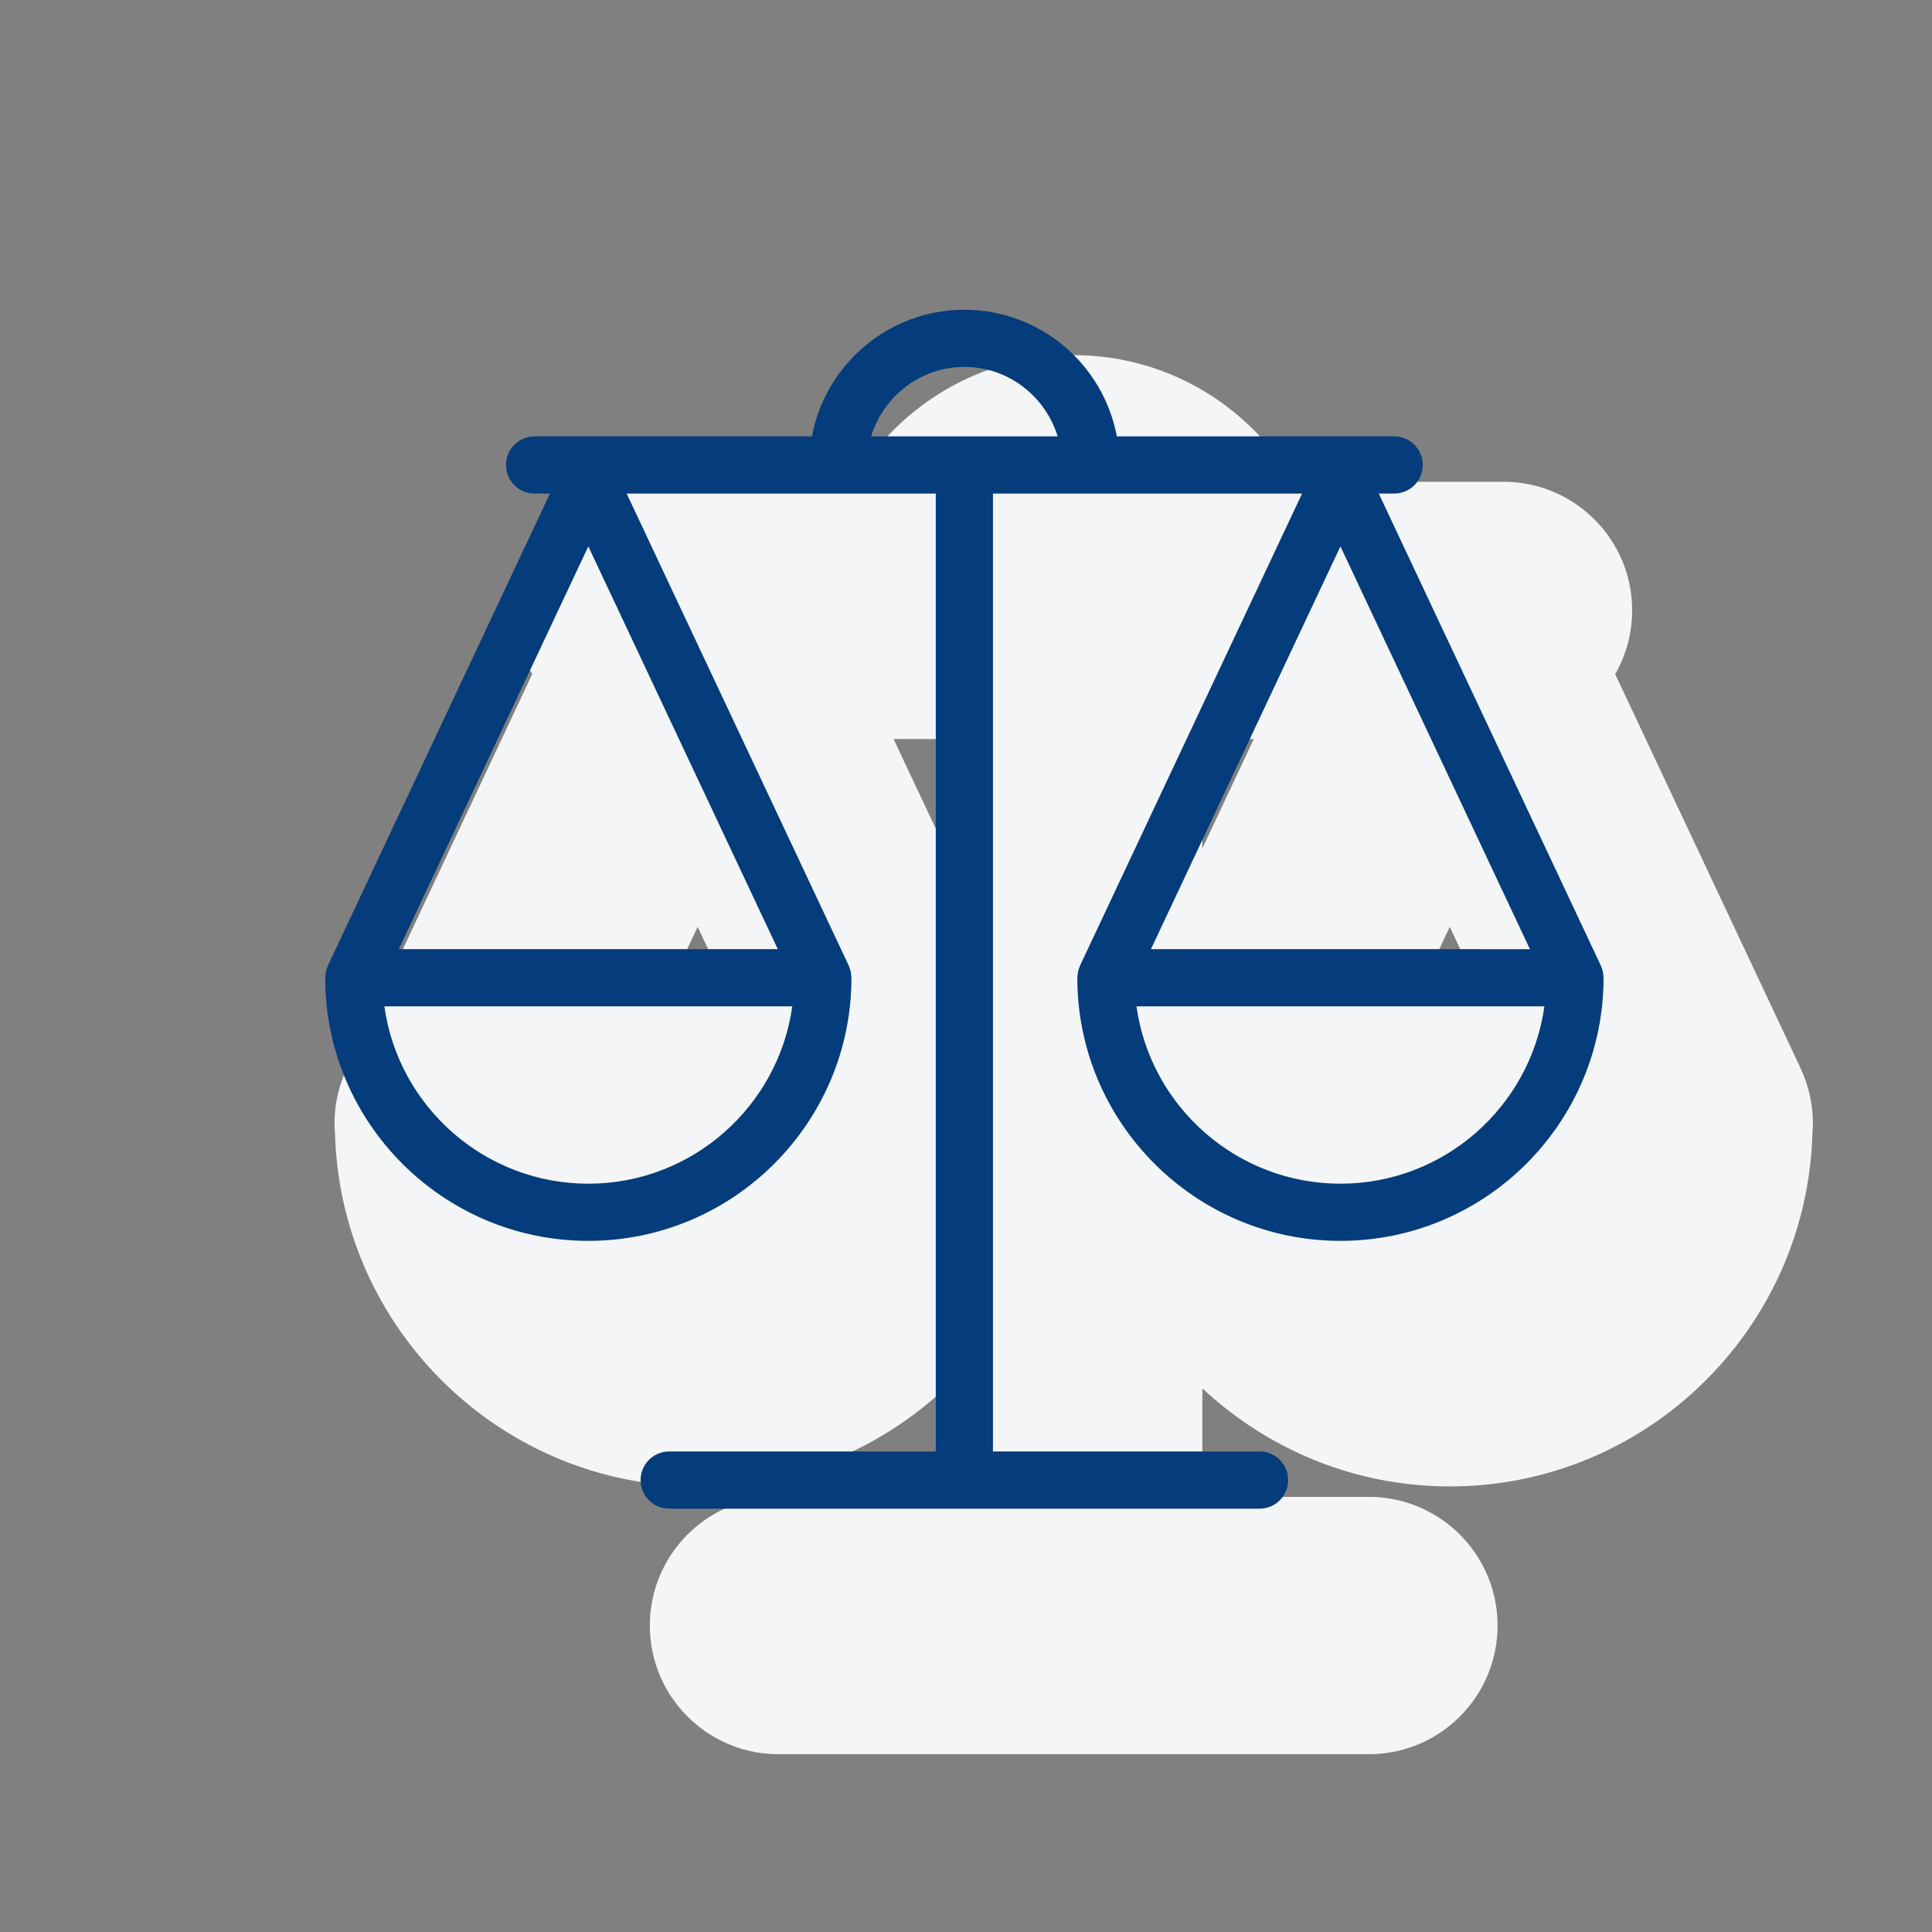
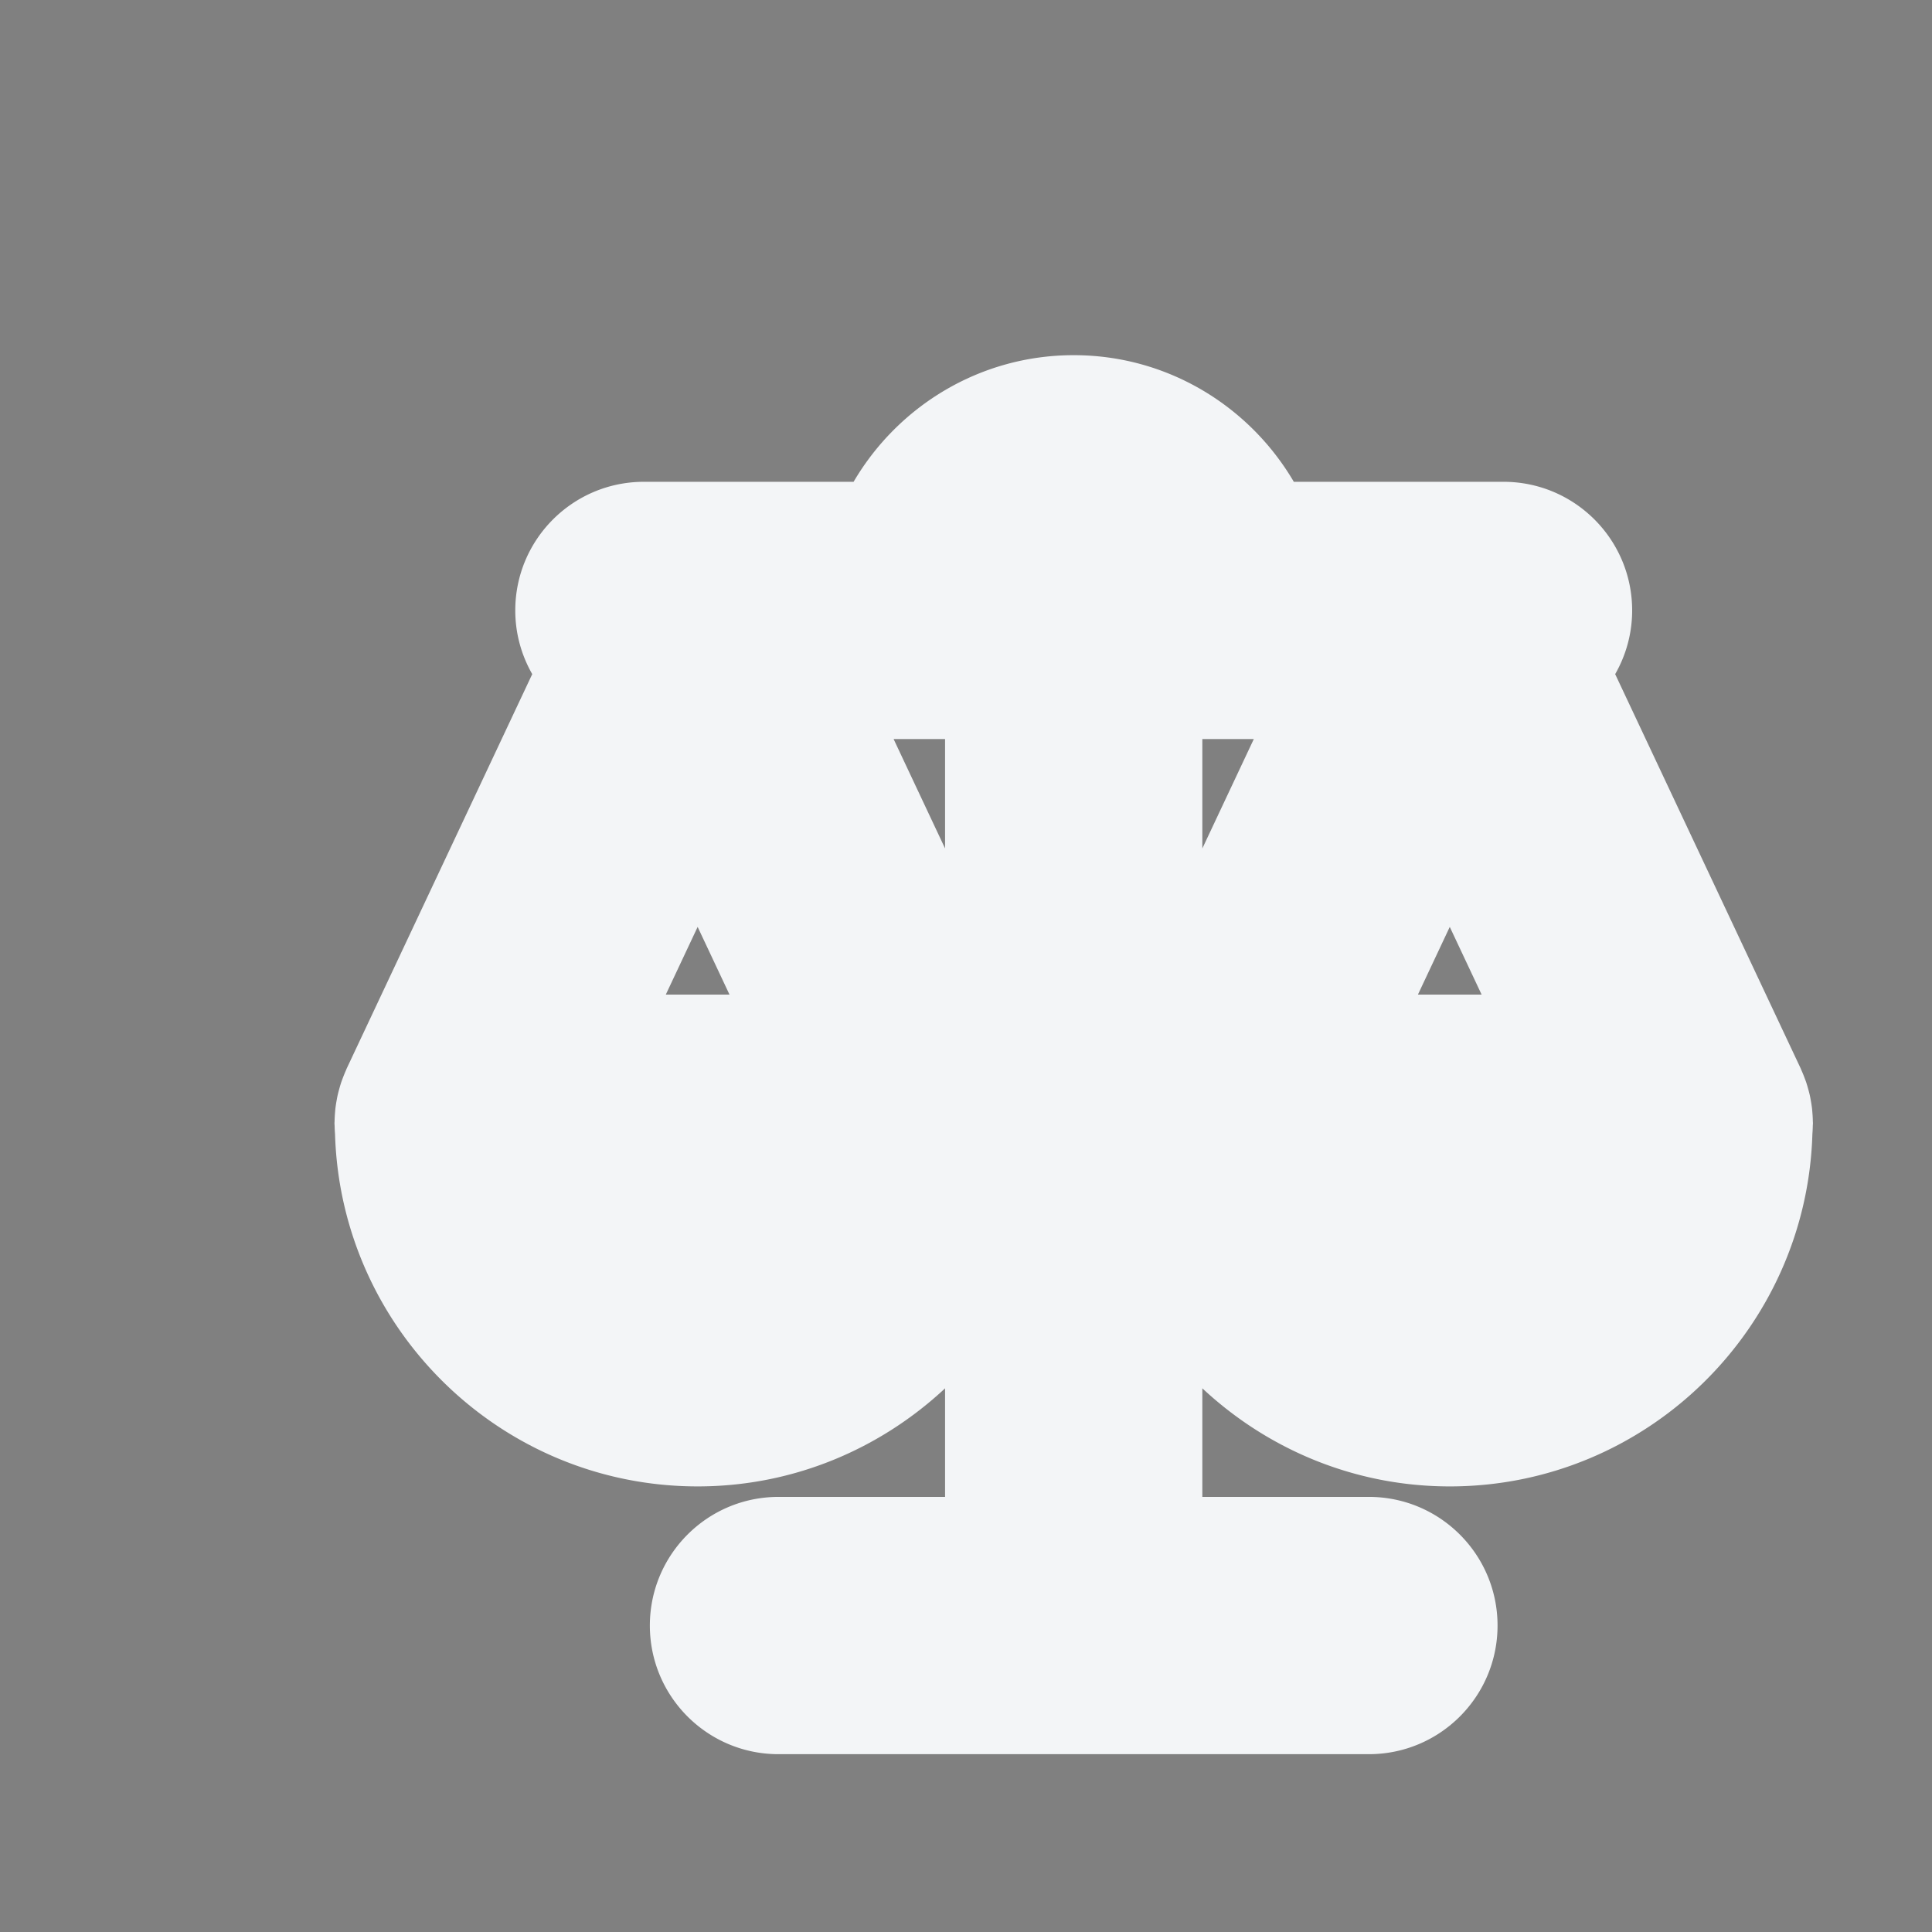
<svg xmlns="http://www.w3.org/2000/svg" t="1571361375855" class="icon" viewBox="0 0 1024 1024" version="1.1" p-id="3050" width="130" height="130">
  <rect x="0" y="0" width="1024" height="1024" fill="#808080" stroke="none" />
  <defs>
    <style type="text/css" />
  </defs>
  <path d="M768.404 787.827c104.23 0 189.179-83.332 192.205-186.842 0.117-1.381 0.179-2.765 0.211-4.155 0.004-0.504 0.076-0.99 0.076-1.495 0-0.35-0.047-0.688-0.052-1.036a67.402 67.402 0 0 0-0.218-4.323c-0.068-0.866-0.131-1.731-0.23-2.588a67.144 67.144 0 0 0-0.588-3.849c-0.178-1.019-0.355-2.035-0.578-3.038a68.457 68.457 0 0 0-0.81-3.153 67.213 67.213 0 0 0-1.063-3.584c-0.287-0.858-0.613-1.707-0.937-2.56a67.73 67.73 0 0 0-1.599-3.897c-0.149-0.329-0.254-0.666-0.408-0.994l-98.335-209.008c5.695-9.96 8.995-21.465 8.995-33.76 0-37.655-30.525-68.18-68.18-68.18H685.748c-23.513-40.074-66.941-67.115-116.663-67.115s-93.151 27.041-116.663 67.115H341.287c-37.655 0-68.18 30.525-68.18 68.18 0 12.292 3.298 23.794 8.99 33.752l-98.331 209.015c-0.154 0.327-0.259 0.664-0.407 0.992a68.24 68.24 0 0 0-1.604 3.912c-0.32 0.845-0.643 1.688-0.928 2.538a67.3 67.3 0 0 0-1.071 3.611 68.294 68.294 0 0 0-0.804 3.127c-0.224 1.011-0.403 2.036-0.583 3.064a68.095 68.095 0 0 0-0.584 3.825c-0.1 0.862-0.164 1.732-0.232 2.603a67.823 67.823 0 0 0-0.218 4.313c-0.005 0.348-0.052 0.686-0.052 1.035 0 0.504 0.072 0.99 0.076 1.493 0.032 1.394 0.094 2.781 0.211 4.165 3.03 103.508 87.967 186.834 192.195 186.834 50.688 0 96.727-19.843 131.14-51.983v57.547h-88.286c-37.655 0-68.18 30.525-68.18 68.18s30.525 68.18 68.18 68.18H725.55c37.655 0 68.18-30.525 68.18-68.18s-30.525-68.18-68.18-68.18h-88.286v-57.552c34.412 32.145 80.45 51.991 131.14 51.991zM500.905 391.725v57.965l-27.272-57.965h27.272z m163.635 0l-27.276 57.978v-57.978h27.276z m86.985 135.43l16.879-35.88 16.882 35.88h-33.761z m-398.639 0l16.879-35.88 16.882 35.88h-33.761z" fill="#F3F5F7" p-id="3051" />
-   <path d="M849.887 517.958c-0.01-0.568-0.096-1.132-0.171-1.701-0.059-0.446-0.089-0.898-0.186-1.332-0.097-0.429-0.26-0.848-0.395-1.273-0.175-0.549-0.337-1.099-0.571-1.619-0.038-0.084-0.051-0.172-0.09-0.256l-117.707-250.19h8.177c8.372 0 15.148-6.775 15.148-15.148 0-8.372-6.775-15.148-15.148-15.148H591.94c-7.137-38.14-40.625-67.115-80.804-67.115s-73.658 28.975-80.794 67.115H283.338c-8.372 0-15.148 6.775-15.148 15.148 0 8.372 6.775 15.148 15.148 15.148h8.166l-117.696 250.19c-0.039 0.083-0.052 0.171-0.09 0.255-0.236 0.525-0.401 1.082-0.577 1.637-0.133 0.418-0.293 0.83-0.388 1.252-0.099 0.442-0.13 0.902-0.189 1.358-0.073 0.56-0.16 1.117-0.169 1.676-0.002 0.093-0.027 0.179-0.027 0.273 0 76.897 62.553 139.449 139.449 139.449s139.46-62.553 139.46-139.449c0-0.093-0.025-0.179-0.027-0.271-0.01-0.568-0.096-1.132-0.171-1.701-0.059-0.446-0.089-0.898-0.186-1.332-0.097-0.429-0.26-0.848-0.395-1.273-0.175-0.549-0.337-1.099-0.571-1.619-0.038-0.084-0.051-0.172-0.09-0.256L332.13 261.586h163.859v507.73H354.681c-8.372 0-15.148 6.775-15.148 15.148s6.775 15.148 15.148 15.148h312.921c8.372 0 15.148-6.775 15.148-15.148s-6.775-15.148-15.148-15.148H526.283v-507.73h163.859l-117.696 250.19c-0.039 0.083-0.052 0.171-0.09 0.255-0.236 0.525-0.401 1.082-0.577 1.637-0.133 0.418-0.293 0.83-0.388 1.252-0.099 0.442-0.13 0.902-0.189 1.358-0.073 0.56-0.16 1.117-0.169 1.676-0.002 0.093-0.027 0.179-0.027 0.273 0 76.897 62.553 139.449 139.449 139.449s139.46-62.553 139.46-139.449c0-0.09-0.026-0.176-0.028-0.269z m-538.07-228.372L412.26 503.082H211.382l100.435-213.496z m0 337.798c-55.047 0-100.709-40.964-108.1-94.007h216.21c-7.391 53.042-53.064 94.007-108.11 94.007z m199.319-432.911c23.352 0 42.921 15.582 49.451 36.82h-98.892c6.53-21.238 26.098-36.82 49.441-36.82z m299.763 308.609H610.021l100.434-213.496 100.444 213.496zM710.455 627.384c-55.047 0-100.709-40.964-108.1-94.007h216.21c-7.391 53.042-53.063 94.007-108.11 94.007z" fill="#053C7B" p-id="3052" />
</svg>